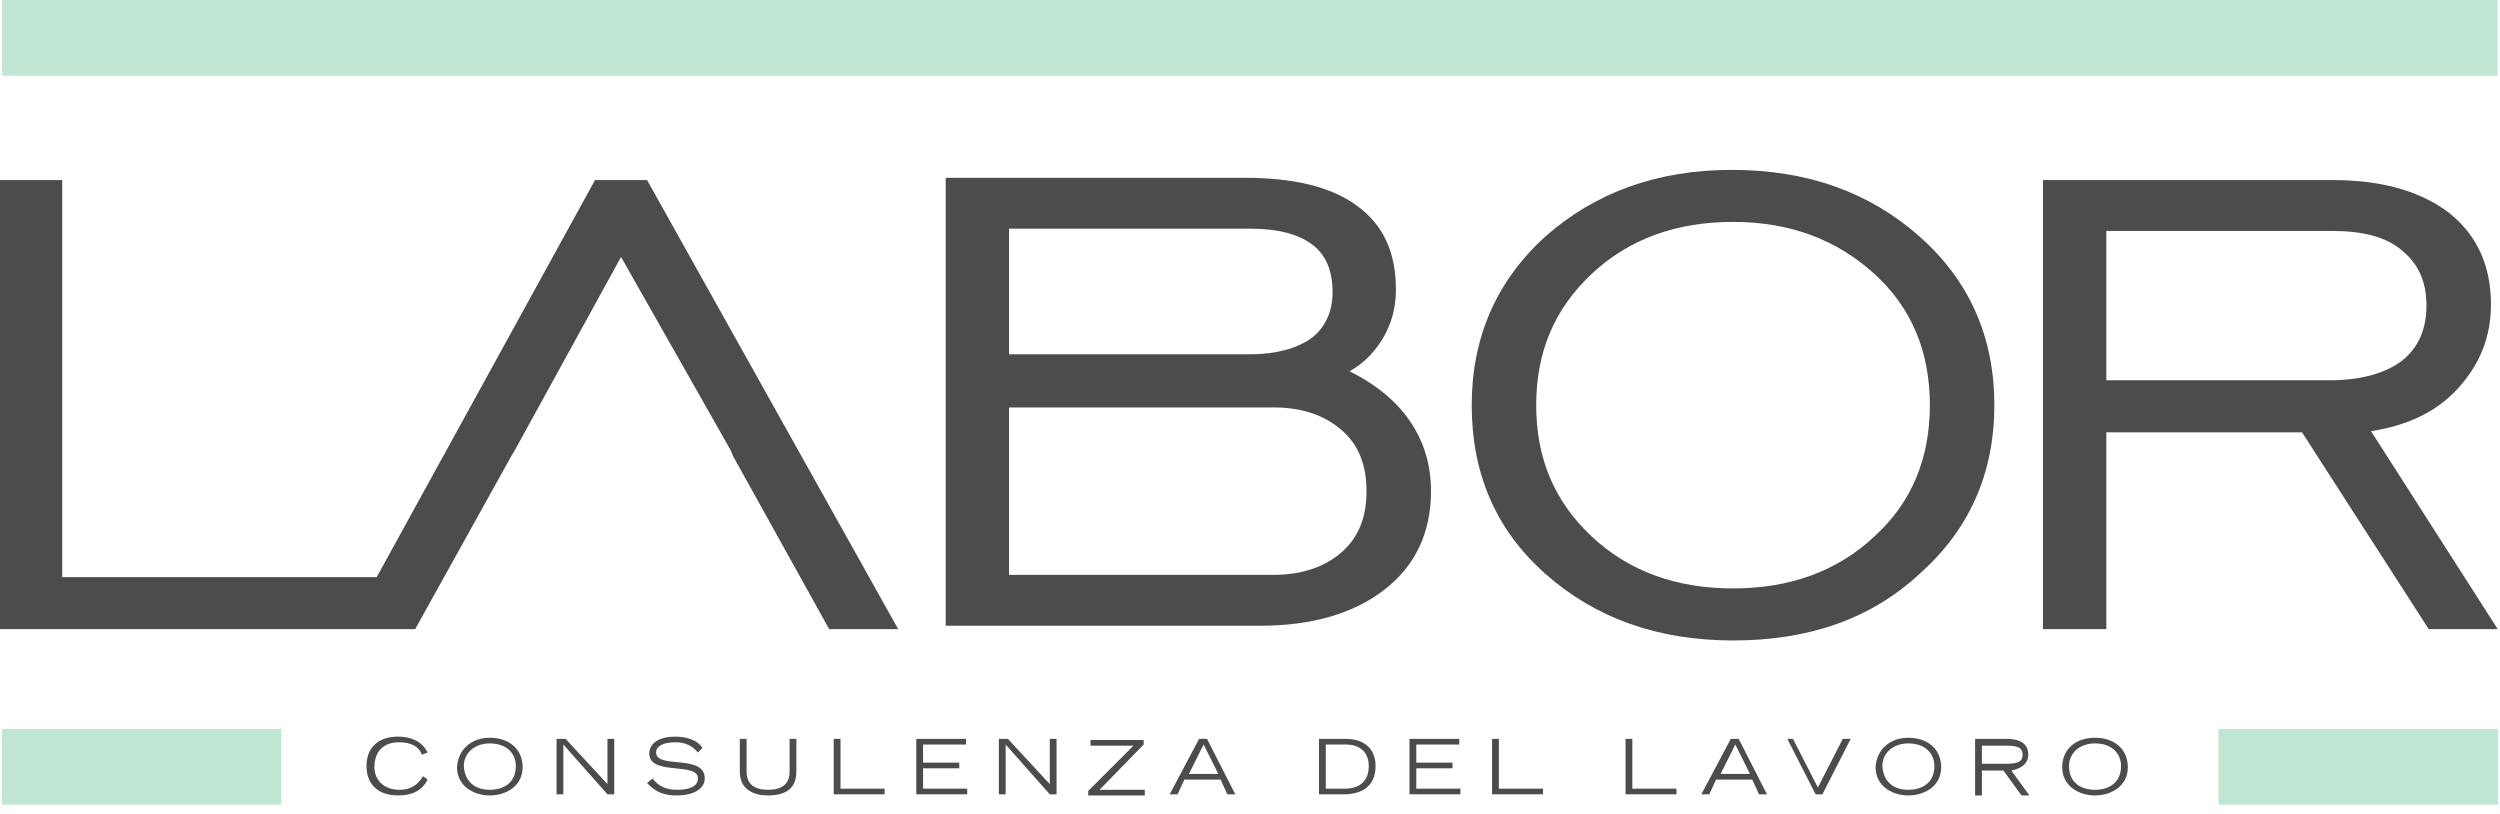
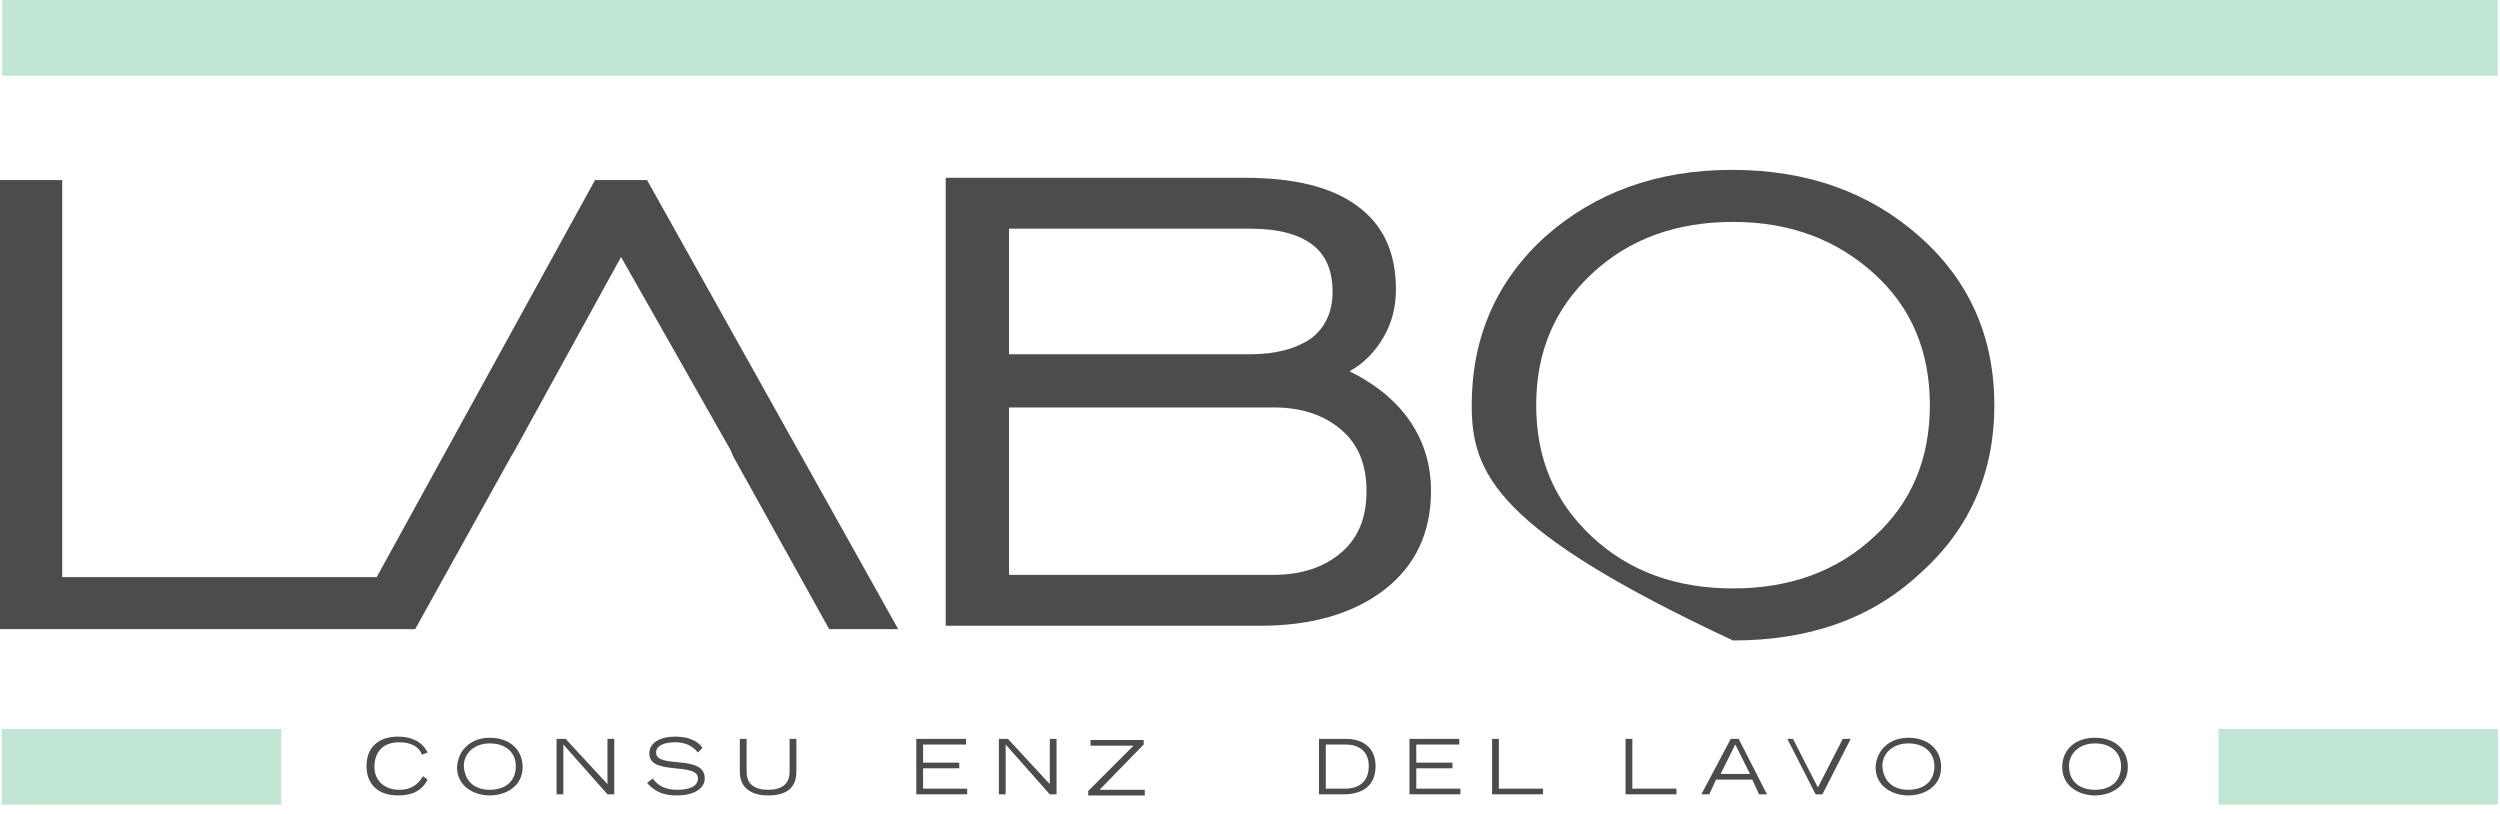
<svg xmlns="http://www.w3.org/2000/svg" width="100%" height="100%" viewBox="0 0 221 72" version="1.1" xml:space="preserve" style="fill-rule:evenodd;clip-rule:evenodd;stroke-linejoin:round;stroke-miterlimit:1.414;">
  <g transform="matrix(-1,-3.55304e-11,3.55304e-11,-1,831.89,168.6)">
    <rect x="611.1" y="161.9" width="220.6" height="6.7" style="fill:rgb(102,192,146);fill-opacity:0.4;" />
  </g>
  <g transform="matrix(-1,-3.18004e-10,3.18004e-10,-1,1247.72,441.934)">
    <rect x="1026.9" y="370.8" width="24.7" height="6.7" style="fill:rgb(102,192,146);fill-opacity:0.4;" />
  </g>
  <g transform="matrix(-1,-3.18004e-10,3.18004e-10,-1,416.366,441.934)">
    <rect x="391.5" y="370.8" width="24.7" height="6.7" style="fill:rgb(102,192,146);fill-opacity:0.4;" />
  </g>
  <g transform="matrix(1,0,0,1,-10,-42.383)">
    <path d="M67.2,58.3L62.6,58.3L43.3,93.4L15.5,93.4L15.5,58.3L10,58.3L10,98L46.7,98L55.2,82.7L55.5,82.2L64.9,65.1L74.6,82.2L74.8,82.7L83.3,98L89.4,98L67.2,58.3Z" style="fill:rgb(74,77,73);fill-rule:nonzero;" />
  </g>
  <g transform="matrix(1,0,0,1,-10,-42.383)">
    <path d="M93.6,97.8L93.6,58.1L120,58.1C124.4,58.1 127.7,58.9 130,60.6C132.3,62.3 133.4,64.7 133.4,68C133.4,69.6 133,71 132.3,72.2C131.6,73.4 130.6,74.5 129.3,75.2C131.7,76.4 133.5,77.9 134.7,79.7C135.9,81.5 136.5,83.5 136.5,85.8C136.5,89.5 135.1,92.4 132.4,94.5C129.7,96.6 126,97.7 121.4,97.7L93.6,97.7L93.6,97.8ZM99.2,73.7L120.5,73.7C122.8,73.7 124.6,73.2 125.9,72.3C127.1,71.4 127.8,70 127.8,68.2C127.8,66.3 127.2,64.9 126,64C124.8,63.1 123,62.6 120.6,62.6L99.2,62.6L99.2,73.7ZM99.2,93.2L122.6,93.2C125.1,93.2 127.1,92.5 128.6,91.2C130.1,89.9 130.8,88.1 130.8,85.8C130.8,83.5 130.1,81.7 128.6,80.4C127.1,79.1 125.1,78.4 122.6,78.4L99.2,78.4L99.2,93.2Z" style="fill:rgb(74,77,73);fill-rule:nonzero;" />
  </g>
  <g transform="matrix(1,0,0,1,-10,-42.383)">
-     <path d="M163.2,99C156.5,99 151,97 146.6,93.1C142.2,89.2 140.1,84.2 140.1,78.2C140.1,72.2 142.3,67.2 146.6,63.3C151,59.4 156.5,57.4 163.1,57.4C169.8,57.4 175.3,59.4 179.7,63.3C184.1,67.2 186.3,72.2 186.3,78.2C186.3,84.2 184.1,89.2 179.7,93.1C175.4,97.1 169.9,99 163.2,99ZM163.2,94.4C168.2,94.4 172.4,92.9 175.7,89.8C179,86.8 180.6,82.9 180.6,78.2C180.6,73.5 179,69.6 175.7,66.6C172.4,63.6 168.3,62 163.2,62C158.2,62 154,63.5 150.7,66.6C147.4,69.7 145.8,73.5 145.8,78.2C145.8,82.9 147.4,86.7 150.7,89.8C154,92.9 158.2,94.4 163.2,94.4Z" style="fill:rgb(74,77,73);fill-rule:nonzero;" />
+     <path d="M163.2,99C142.2,89.2 140.1,84.2 140.1,78.2C140.1,72.2 142.3,67.2 146.6,63.3C151,59.4 156.5,57.4 163.1,57.4C169.8,57.4 175.3,59.4 179.7,63.3C184.1,67.2 186.3,72.2 186.3,78.2C186.3,84.2 184.1,89.2 179.7,93.1C175.4,97.1 169.9,99 163.2,99ZM163.2,94.4C168.2,94.4 172.4,92.9 175.7,89.8C179,86.8 180.6,82.9 180.6,78.2C180.6,73.5 179,69.6 175.7,66.6C172.4,63.6 168.3,62 163.2,62C158.2,62 154,63.5 150.7,66.6C147.4,69.7 145.8,73.5 145.8,78.2C145.8,82.9 147.4,86.7 150.7,89.8C154,92.9 158.2,94.4 163.2,94.4Z" style="fill:rgb(74,77,73);fill-rule:nonzero;" />
  </g>
  <g transform="matrix(1,0,0,1,-10,-42.383)">
-     <path d="M190.6,98L190.6,58.3L216.2,58.3C220.6,58.3 224,59.3 226.5,61.2C229,63.2 230.2,65.9 230.2,69.3C230.2,72.2 229.2,74.6 227.3,76.7C225.4,78.8 222.8,80 219.6,80.5L230.8,98L224.7,98L213.5,80.6L196.2,80.6L196.2,98L190.6,98ZM196.2,76L215.9,76C218.7,76 220.8,75.4 222.3,74.3C223.7,73.2 224.5,71.6 224.5,69.4C224.5,67.3 223.8,65.7 222.3,64.5C220.9,63.3 218.8,62.8 216.2,62.8L196.2,62.8L196.2,76Z" style="fill:rgb(74,77,73);fill-rule:nonzero;" />
-   </g>
+     </g>
  <g transform="matrix(1,0,0,1,-10,-42.383)">
    <path d="M47.8,111.3C47.3,112.3 46.4,112.7 45.2,112.7C43.3,112.7 42.4,111.6 42.4,110.1C42.4,108.4 43.5,107.5 45.2,107.5C46.3,107.5 47.3,107.9 47.8,108.9L47.3,109.1C47,108.3 46.2,108 45.3,108C43.9,108 43.1,108.8 43.1,110.2C43.1,111.3 43.9,112.2 45.3,112.2C46.3,112.2 46.9,111.8 47.4,111L47.8,111.3Z" style="fill:rgb(74,77,73);fill-rule:nonzero;" />
  </g>
  <g transform="matrix(1,0,0,1,-10,-42.383)">
    <path d="M53.3,107.6C55,107.6 56.2,108.6 56.2,110.2C56.2,111.9 54.7,112.7 53.3,112.7C51.9,112.7 50.4,111.9 50.4,110.2C50.5,108.6 51.7,107.6 53.3,107.6ZM53.3,112.2C54.5,112.2 55.6,111.6 55.6,110.1C55.6,109 54.8,108.1 53.3,108.1C51.9,108.1 51,109 51,110.1C51.1,111.6 52.1,112.2 53.3,112.2Z" style="fill:rgb(74,77,73);fill-rule:nonzero;" />
  </g>
  <g transform="matrix(1,0,0,1,-10,-42.383)">
    <path d="M59.2,107.7L60,107.7L63.7,111.7L63.7,107.7L64.3,107.7L64.3,112.6L63.7,112.6L59.8,108.2L59.8,112.6L59.2,112.6L59.2,107.7Z" style="fill:rgb(74,77,73);fill-rule:nonzero;" />
  </g>
  <g transform="matrix(1,0,0,1,-10,-42.383)">
    <path d="M67.7,111.2C68,111.6 68.5,112.2 69.9,112.2C70.7,112.2 71.7,112 71.7,111.2C71.7,109.7 67.4,111 67.4,109C67.4,108 68.4,107.5 69.7,107.5C71,107.5 71.8,108 72.1,108.5L71.7,108.9C71.5,108.7 71,108 69.7,108C68.7,108 68,108.3 68,108.9C68,110.4 72.3,109 72.3,111.2C72.3,112 71.5,112.7 69.8,112.7C68.2,112.7 67.6,112 67.2,111.6L67.7,111.2Z" style="fill:rgb(74,77,73);fill-rule:nonzero;" />
  </g>
  <g transform="matrix(1,0,0,1,-10,-42.383)">
    <path d="M80.4,110.6C80.4,112.4 79,112.7 77.9,112.7C76.8,112.7 75.4,112.3 75.4,110.6L75.4,107.7L76,107.7L76,110.6C76,111.7 76.7,112.2 77.9,112.2C79.1,112.2 79.8,111.7 79.8,110.6L79.8,107.7L80.4,107.7L80.4,110.6Z" style="fill:rgb(74,77,73);fill-rule:nonzero;" />
  </g>
  <g transform="matrix(1,0,0,1,-10,-42.383)">
-     <path d="M83.7,107.7L84.3,107.7L84.3,112.1L88.2,112.1L88.2,112.6L83.7,112.6L83.7,107.7Z" style="fill:rgb(74,77,73);fill-rule:nonzero;" />
-   </g>
+     </g>
  <g transform="matrix(1,0,0,1,-10,-42.383)">
    <path d="M91,107.7L95.4,107.7L95.4,108.2L91.6,108.2L91.6,109.8L94.8,109.8L94.8,110.3L91.6,110.3L91.6,112.1L95.5,112.1L95.5,112.6L91,112.6L91,107.7Z" style="fill:rgb(74,77,73);fill-rule:nonzero;" />
  </g>
  <g transform="matrix(1,0,0,1,-10,-42.383)">
    <path d="M98.3,107.7L99.1,107.7L102.8,111.7L102.8,107.7L103.4,107.7L103.4,112.6L102.8,112.6L98.9,108.2L98.9,112.6L98.3,112.6L98.3,107.7Z" style="fill:rgb(74,77,73);fill-rule:nonzero;" />
  </g>
  <g transform="matrix(1,0,0,1,-10,-42.383)">
    <path d="M106.2,112.3L110.2,108.3L106.4,108.3L106.4,107.8L111.1,107.8L111.1,108.2L107.2,112.2L111.2,112.2L111.2,112.7L106.2,112.7L106.2,112.3Z" style="fill:rgb(74,77,73);fill-rule:nonzero;" />
  </g>
  <g transform="matrix(1,0,0,1,-10,-42.383)">
-     <path d="M116,107.7L116.7,107.7L119.2,112.6L118.5,112.6L117.9,111.3L114.7,111.3L114.1,112.6L113.4,112.6L116,107.7ZM117.7,110.8L116.4,108.2L115.1,110.8L117.7,110.8Z" style="fill:rgb(74,77,73);fill-rule:nonzero;" />
-   </g>
+     </g>
  <g transform="matrix(1,0,0,1,-10,-42.383)">
    <path d="M126.6,107.7L129,107.7C130.5,107.7 131.6,108.5 131.6,110.1C131.6,112.1 130.1,112.6 128.8,112.6L126.6,112.6L126.6,107.7ZM127.2,112.1L128.9,112.1C129.4,112.1 131,112 131,110.1C131,108.7 130,108.2 129,108.2L127.2,108.2L127.2,112.1Z" style="fill:rgb(74,77,73);fill-rule:nonzero;" />
  </g>
  <g transform="matrix(1,0,0,1,-10,-42.383)">
    <path d="M134.6,107.7L139,107.7L139,108.2L135.2,108.2L135.2,109.8L138.4,109.8L138.4,110.3L135.2,110.3L135.2,112.1L139.1,112.1L139.1,112.6L134.6,112.6L134.6,107.7Z" style="fill:rgb(74,77,73);fill-rule:nonzero;" />
  </g>
  <g transform="matrix(1,0,0,1,-10,-42.383)">
    <path d="M141.9,107.7L142.5,107.7L142.5,112.1L146.4,112.1L146.4,112.6L141.9,112.6L141.9,107.7Z" style="fill:rgb(74,77,73);fill-rule:nonzero;" />
  </g>
  <g transform="matrix(1,0,0,1,-10,-42.383)">
    <path d="M153.7,107.7L154.3,107.7L154.3,112.1L158.2,112.1L158.2,112.6L153.7,112.6L153.7,107.7Z" style="fill:rgb(74,77,73);fill-rule:nonzero;" />
  </g>
  <g transform="matrix(1,0,0,1,-10,-42.383)">
    <path d="M163,107.7L163.7,107.7L166.2,112.6L165.5,112.6L164.9,111.3L161.7,111.3L161.1,112.6L160.4,112.6L163,107.7ZM164.7,110.8L163.4,108.2L162.1,110.8L164.7,110.8Z" style="fill:rgb(74,77,73);fill-rule:nonzero;" />
  </g>
  <g transform="matrix(1,0,0,1,-10,-42.383)">
    <path d="M168.5,107.7L170.7,112L172.9,107.7L173.6,107.7L171.1,112.6L170.5,112.6L168,107.7L168.5,107.7Z" style="fill:rgb(74,77,73);fill-rule:nonzero;" />
  </g>
  <g transform="matrix(1,0,0,1,-10,-42.383)">
    <path d="M178.7,107.6C180.4,107.6 181.6,108.6 181.6,110.2C181.6,111.9 180.1,112.7 178.7,112.7C177.3,112.7 175.8,111.9 175.8,110.2C175.9,108.6 177.1,107.6 178.7,107.6ZM178.7,112.2C179.9,112.2 181,111.6 181,110.1C181,109 180.2,108.1 178.7,108.1C177.3,108.1 176.4,109 176.4,110.1C176.5,111.6 177.5,112.2 178.7,112.2Z" style="fill:rgb(74,77,73);fill-rule:nonzero;" />
  </g>
  <g transform="matrix(1,0,0,1,-10,-42.383)">
-     <path d="M184.6,107.7L187.4,107.7C188.2,107.7 189.3,107.9 189.3,109.1C189.3,110.1 188.3,110.4 187.8,110.5L189.4,112.7L188.7,112.7L187.1,110.5L185.2,110.5L185.2,112.7L184.6,112.7L184.6,107.7ZM185.2,109.9L187.3,109.9C188.2,109.9 188.8,109.8 188.8,109.1C188.8,108.4 188.2,108.3 187.3,108.3L185.2,108.3L185.2,109.9Z" style="fill:rgb(74,77,73);fill-rule:nonzero;" />
-   </g>
+     </g>
  <g transform="matrix(1,0,0,1,-10,-42.383)">
    <path d="M195.2,107.6C196.9,107.6 198.1,108.6 198.1,110.2C198.1,111.9 196.6,112.7 195.2,112.7C193.8,112.7 192.3,111.9 192.3,110.2C192.3,108.6 193.5,107.6 195.2,107.6ZM195.2,112.2C196.4,112.2 197.5,111.6 197.5,110.1C197.5,109 196.7,108.1 195.2,108.1C193.8,108.1 192.9,109 192.9,110.1C192.9,111.6 194,112.2 195.2,112.2Z" style="fill:rgb(74,77,73);fill-rule:nonzero;" />
  </g>
</svg>